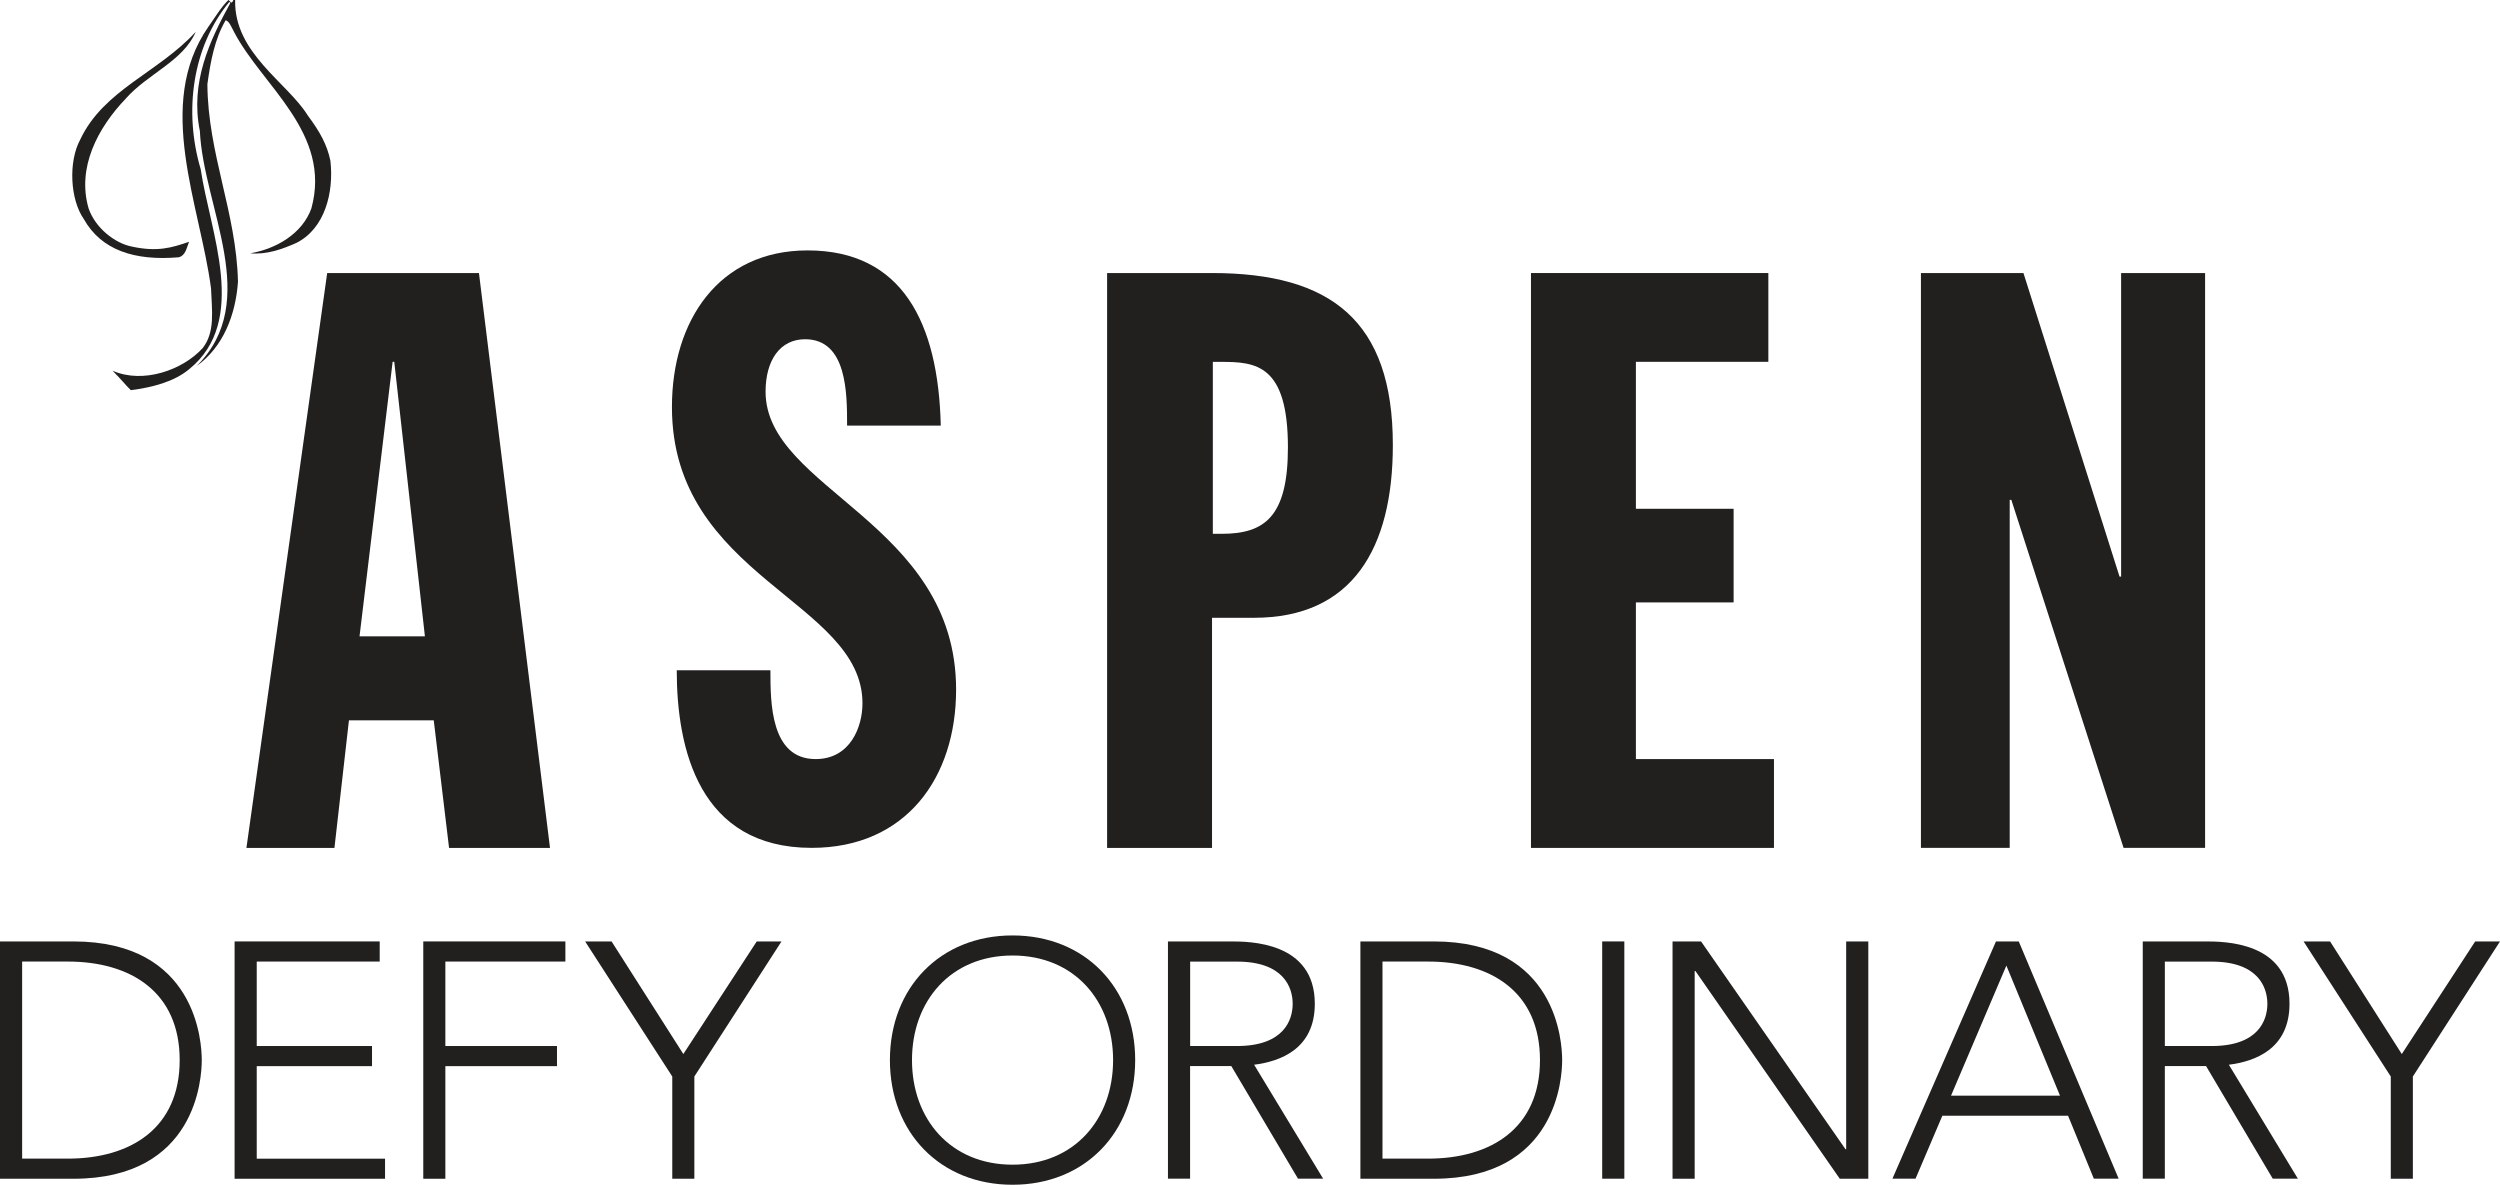
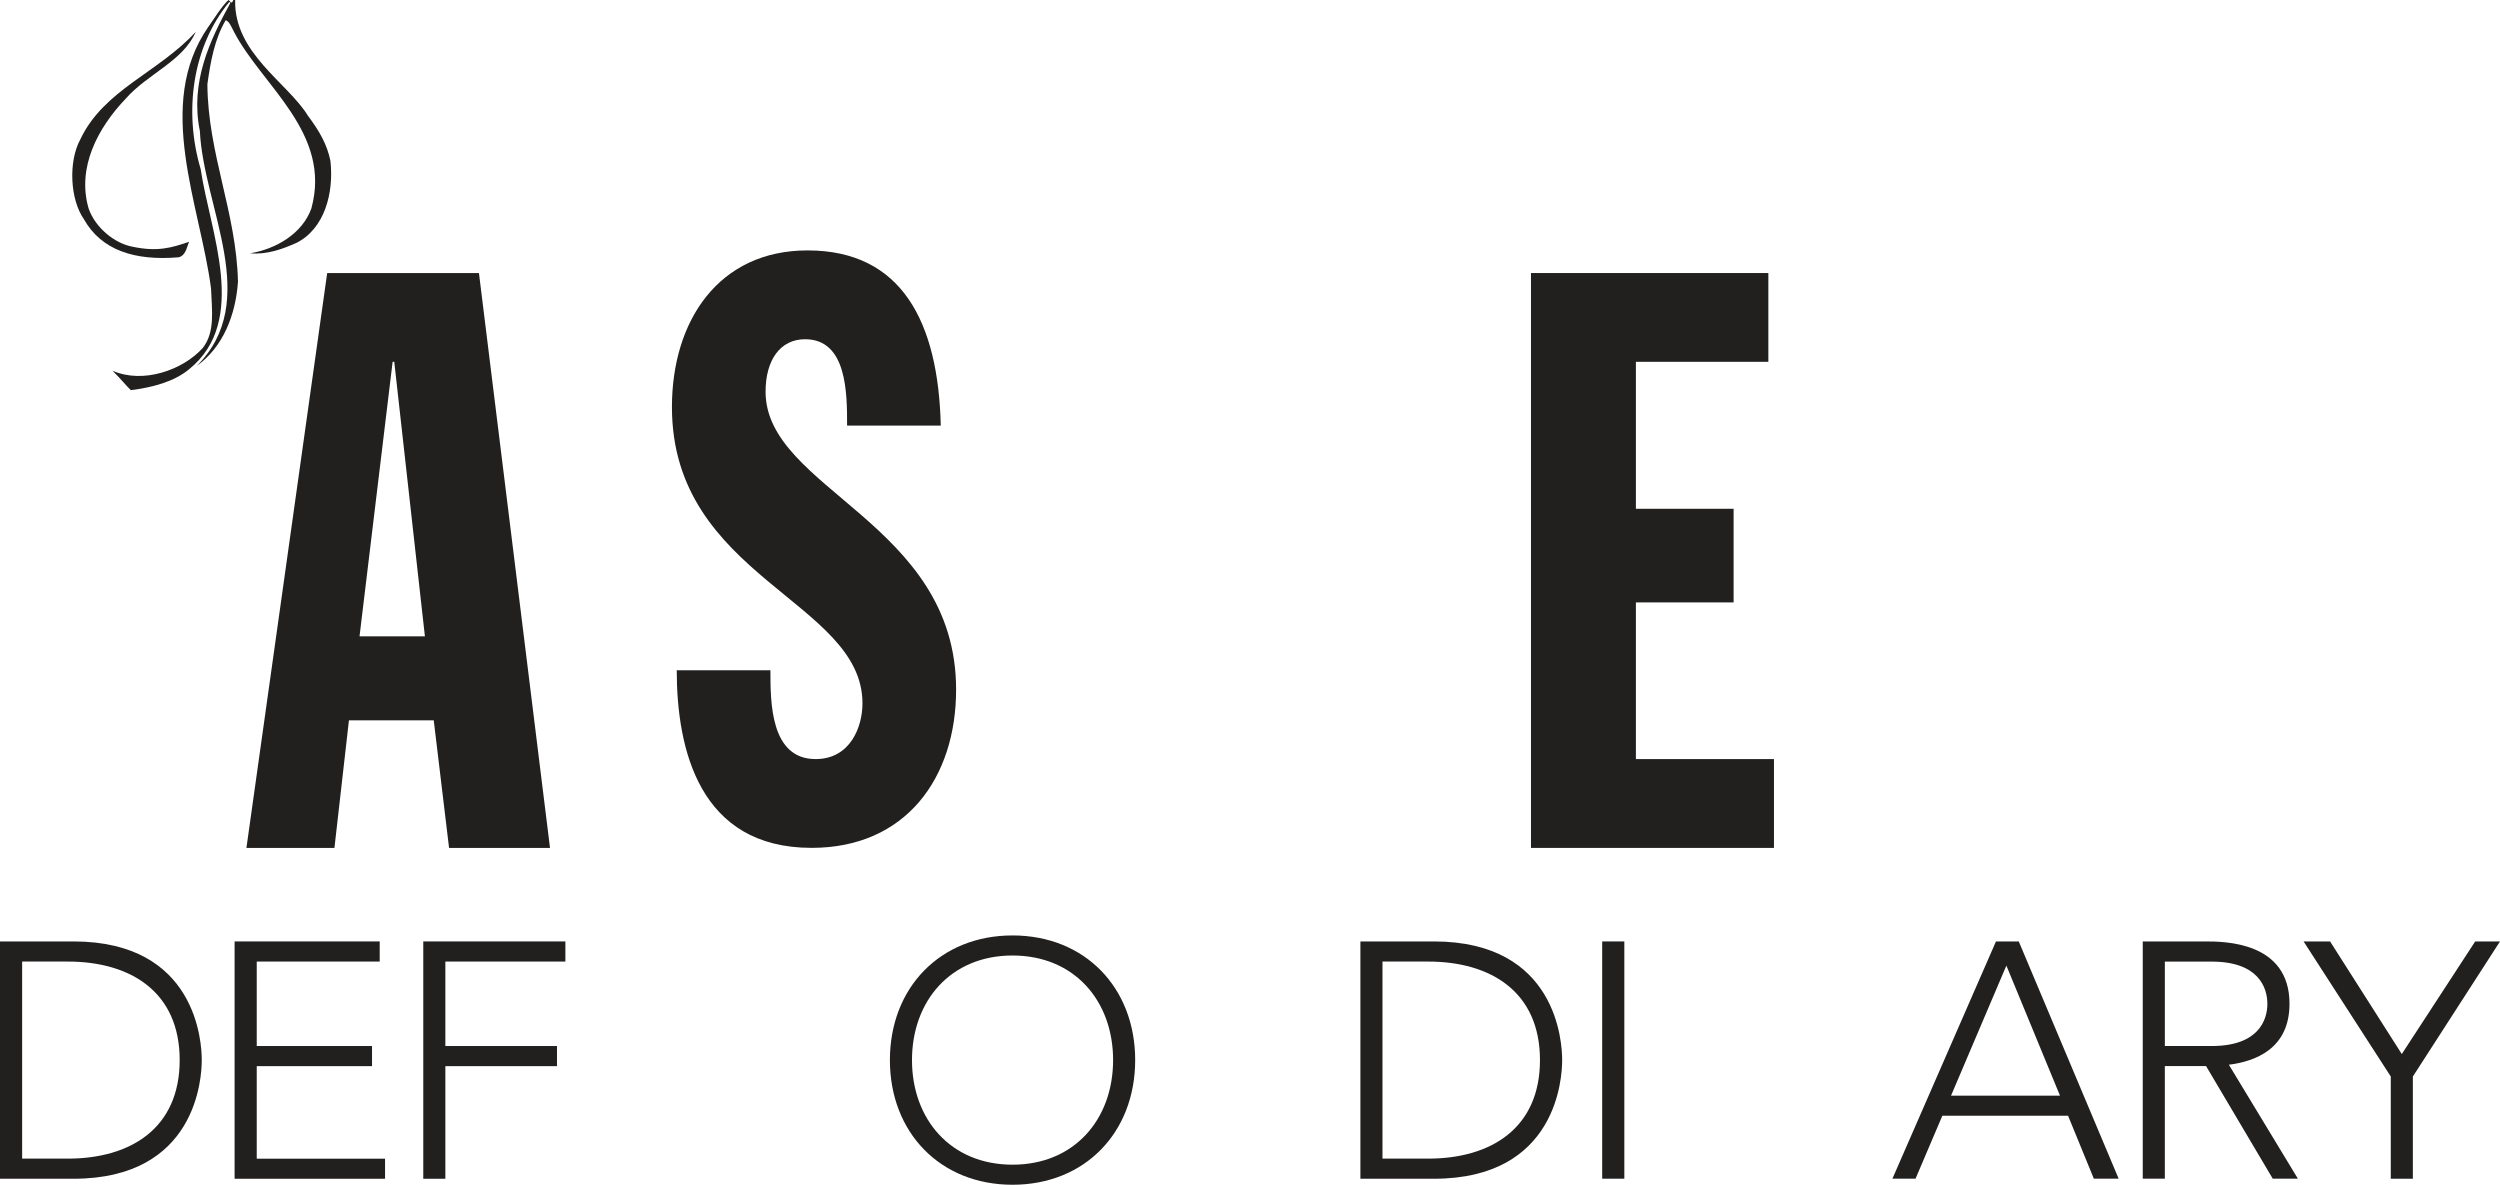
<svg xmlns="http://www.w3.org/2000/svg" id="Layer_2" data-name="Layer 2" viewBox="0 0 458.45 217.26">
  <defs>
    <style>
      .cls-1 {
        fill: #221f1f;
      }
    </style>
  </defs>
  <g id="Layer_1-2" data-name="Layer 1">
    <path class="cls-1" d="M72.29,66.35h-.29l-6.07,50.34h11.99l-5.62-50.34ZM60,50.07h27.83l13.03,105.42h-18.51l-2.81-23.4h-15.55l-2.66,23.4h-16.14l14.81-105.42Z" />
    <polygon class="cls-1" points="280.75 50.07 324.28 50.07 324.28 66.35 299.99 66.35 299.99 93.3 317.91 93.3 317.91 110.47 299.99 110.47 299.99 139.2 325.31 139.2 325.31 155.49 280.75 155.49 280.75 50.07" />
-     <polygon class="cls-1" points="388.97 50.07 388.97 105.74 388.68 105.74 371.06 50.07 352.26 50.07 352.26 155.48 368.54 155.48 368.54 91.67 368.84 91.67 389.42 155.48 404.37 155.48 404.37 50.07 388.97 50.07" />
    <path class="cls-1" d="M42.39.51c.14-.15.43-.22.36-.51h.37c-.22,9.75,9.57,15.11,13.32,21.18,2.26,3.02,3.54,5.39,4.15,8.3.66,5.83-1.02,12.45-6.25,15.07-2.62,1.16-5.46,2.18-8.45,1.9,4.73-.8,9.53-3.57,11.21-8.23,3.78-13.83-9.01-22.46-14.17-32.34-.61-1.16-.9-1.96-1.55-2.17-2.04,3.49-2.77,7.57-3.35,11.72.08,12.81,5.32,23.51,5.61,36.25-.43,6.04-2.69,11.94-7.57,15.43,12-11.93,1.23-29.04.58-43.09-1.82-8.95,1.82-16.6,5.61-23.51l-.22-.15c-6.77,8.22-8.38,20.09-5.24,30.65,1.67,11.43,8.88,27.8-2.11,36.69-2.77,2.32-6.77,3.34-10.7,3.85-1.24-1.24-1.49-1.68-3.35-3.57,5.61,2.48,12.89-.14,16.53-4.15,2.33-2.98,1.67-6.99,1.53-10.92-1.97-15.21-10.41-33.7-.51-47.97,1.16-1.6,2.33-3.64,3.71-4.95l.52.51Z" />
    <path class="cls-1" d="M23.09,18.06c-5.17,5.39-9.02,12.67-6.84,20.17,1.24,3.56,4.77,6.37,7.94,6.99,4.66,1.01,7.28.22,10.48-.88-.44,1.02-.58,2.48-1.89,2.84-8.11.69-14.2-1.31-17.4-6.99-2.55-3.64-2.85-10.58-.67-14.59,4.3-9.16,14.35-12.28,21.19-19.77-2.33,5.39-8.74,7.64-12.82,12.23" />
    <path class="cls-1" d="M4.06,212.47h8.36c11.56,0,20.53-5.59,20.53-18.07s-8.97-18.07-20.53-18.07H4.06v36.14ZM0,172.64h13.46c22.62,0,23.54,18.56,23.54,21.76s-.92,21.76-23.54,21.76H0v-43.51Z" />
    <polygon class="cls-1" points="43.02 172.64 43.02 216.16 70.61 216.16 70.61 212.48 47.08 212.48 47.08 195.51 68.22 195.51 68.22 191.82 47.08 191.82 47.08 176.33 69.63 176.33 69.63 172.64 43.02 172.64" />
    <polygon class="cls-1" points="77.62 172.64 77.62 216.16 81.67 216.16 81.67 195.51 102.14 195.51 102.14 191.82 81.67 191.82 81.67 176.33 103.68 176.33 103.68 172.64 77.62 172.64" />
-     <polygon class="cls-1" points="138.77 172.64 125.31 193.29 112.15 172.64 107.3 172.64 123.28 197.41 123.28 216.16 127.33 216.16 127.33 197.41 143.31 172.64 138.77 172.64" />
    <rect class="cls-1" x="293.81" y="172.64" width="4.06" height="43.51" />
-     <polygon class="cls-1" points="338.55 172.64 338.55 210.75 338.43 210.75 311.94 172.64 306.71 172.64 306.71 216.16 310.77 216.16 310.77 178.06 310.9 178.06 337.38 216.16 342.61 216.16 342.61 172.64 338.55 172.64" />
    <path class="cls-1" d="M367.93,177.07l9.83,23.85h-19.98l10.15-23.85ZM366.02,172.64l-18.99,43.51h4.24l4.92-11.55h23.05l4.73,11.55h4.55l-18.32-43.51h-4.18Z" />
    <polygon class="cls-1" points="453.9 172.64 440.44 193.29 427.29 172.64 422.43 172.64 438.42 197.41 438.42 216.16 442.47 216.16 442.47 197.41 458.45 172.64 453.9 172.64" />
    <path class="cls-1" d="M141.28,122.91c0,5.92,0,16.29,8.29,16.29,6.37,0,8.59-5.92,8.59-10.22,0-18.8-34.94-23.1-34.94-54.34,0-15.84,8.59-28.72,24.87-28.72,17.32,0,23.98,13.18,24.43,32.13h-17.18c0-5.92,0-15.84-7.7-15.84-4.59,0-7.25,3.85-7.25,9.62,0,17.92,34.94,23.98,34.94,54.63,0,16.14-9.18,29.02-26.5,29.02-20.58,0-24.73-18.07-24.73-32.57h17.17Z" />
-     <path class="cls-1" d="M222.41,97.89h1.63c7.85,0,12.14-3.11,12.14-15.84,0-15.25-5.92-15.69-12.29-15.69h-1.48v31.53ZM203.02,50.07h19.24c21.77,0,33.16,8.73,33.16,31.53,0,18.95-7.4,31.69-25.46,31.69h-7.7v42.2h-19.24V50.07Z" />
    <path class="cls-1" d="M396.99,191.82h8.6c8.55,0,10.2-4.73,10.2-7.74s-1.66-7.74-10.2-7.74h-8.6v15.49ZM392.94,172.64h11.43c3.44,0,15.48,0,15.48,11.43,0,8.3-6.33,10.57-11.12,11.18l12.66,20.9h-4.61l-12.23-20.65h-7.56v20.65h-4.05v-43.51Z" />
    <path class="cls-1" d="M253.52,212.47h8.36c11.55,0,20.52-5.59,20.52-18.07s-8.97-18.07-20.52-18.07h-8.36v36.14ZM249.47,172.64h13.46c22.62,0,23.54,18.56,23.54,21.76s-.92,21.76-23.54,21.76h-13.46v-43.51Z" />
    <path class="cls-1" d="M185.68,213.58c11.37,0,18.44-8.36,18.44-19.18s-7.07-19.18-18.44-19.18-18.44,8.36-18.44,19.18,7.07,19.18,18.44,19.18M185.68,171.54c13.28,0,22.49,9.59,22.49,22.86s-9.22,22.86-22.49,22.86-22.49-9.59-22.49-22.86,9.22-22.86,22.49-22.86" />
-     <path class="cls-1" d="M218.25,191.82h8.6c8.55,0,10.2-4.73,10.2-7.74s-1.66-7.74-10.2-7.74h-8.6v15.49ZM214.19,172.64h11.43c3.44,0,15.49,0,15.49,11.43,0,8.3-6.33,10.57-11.13,11.18l12.66,20.9h-4.61l-12.23-20.65h-7.56v20.65h-4.06v-43.51Z" />
  </g>
</svg>